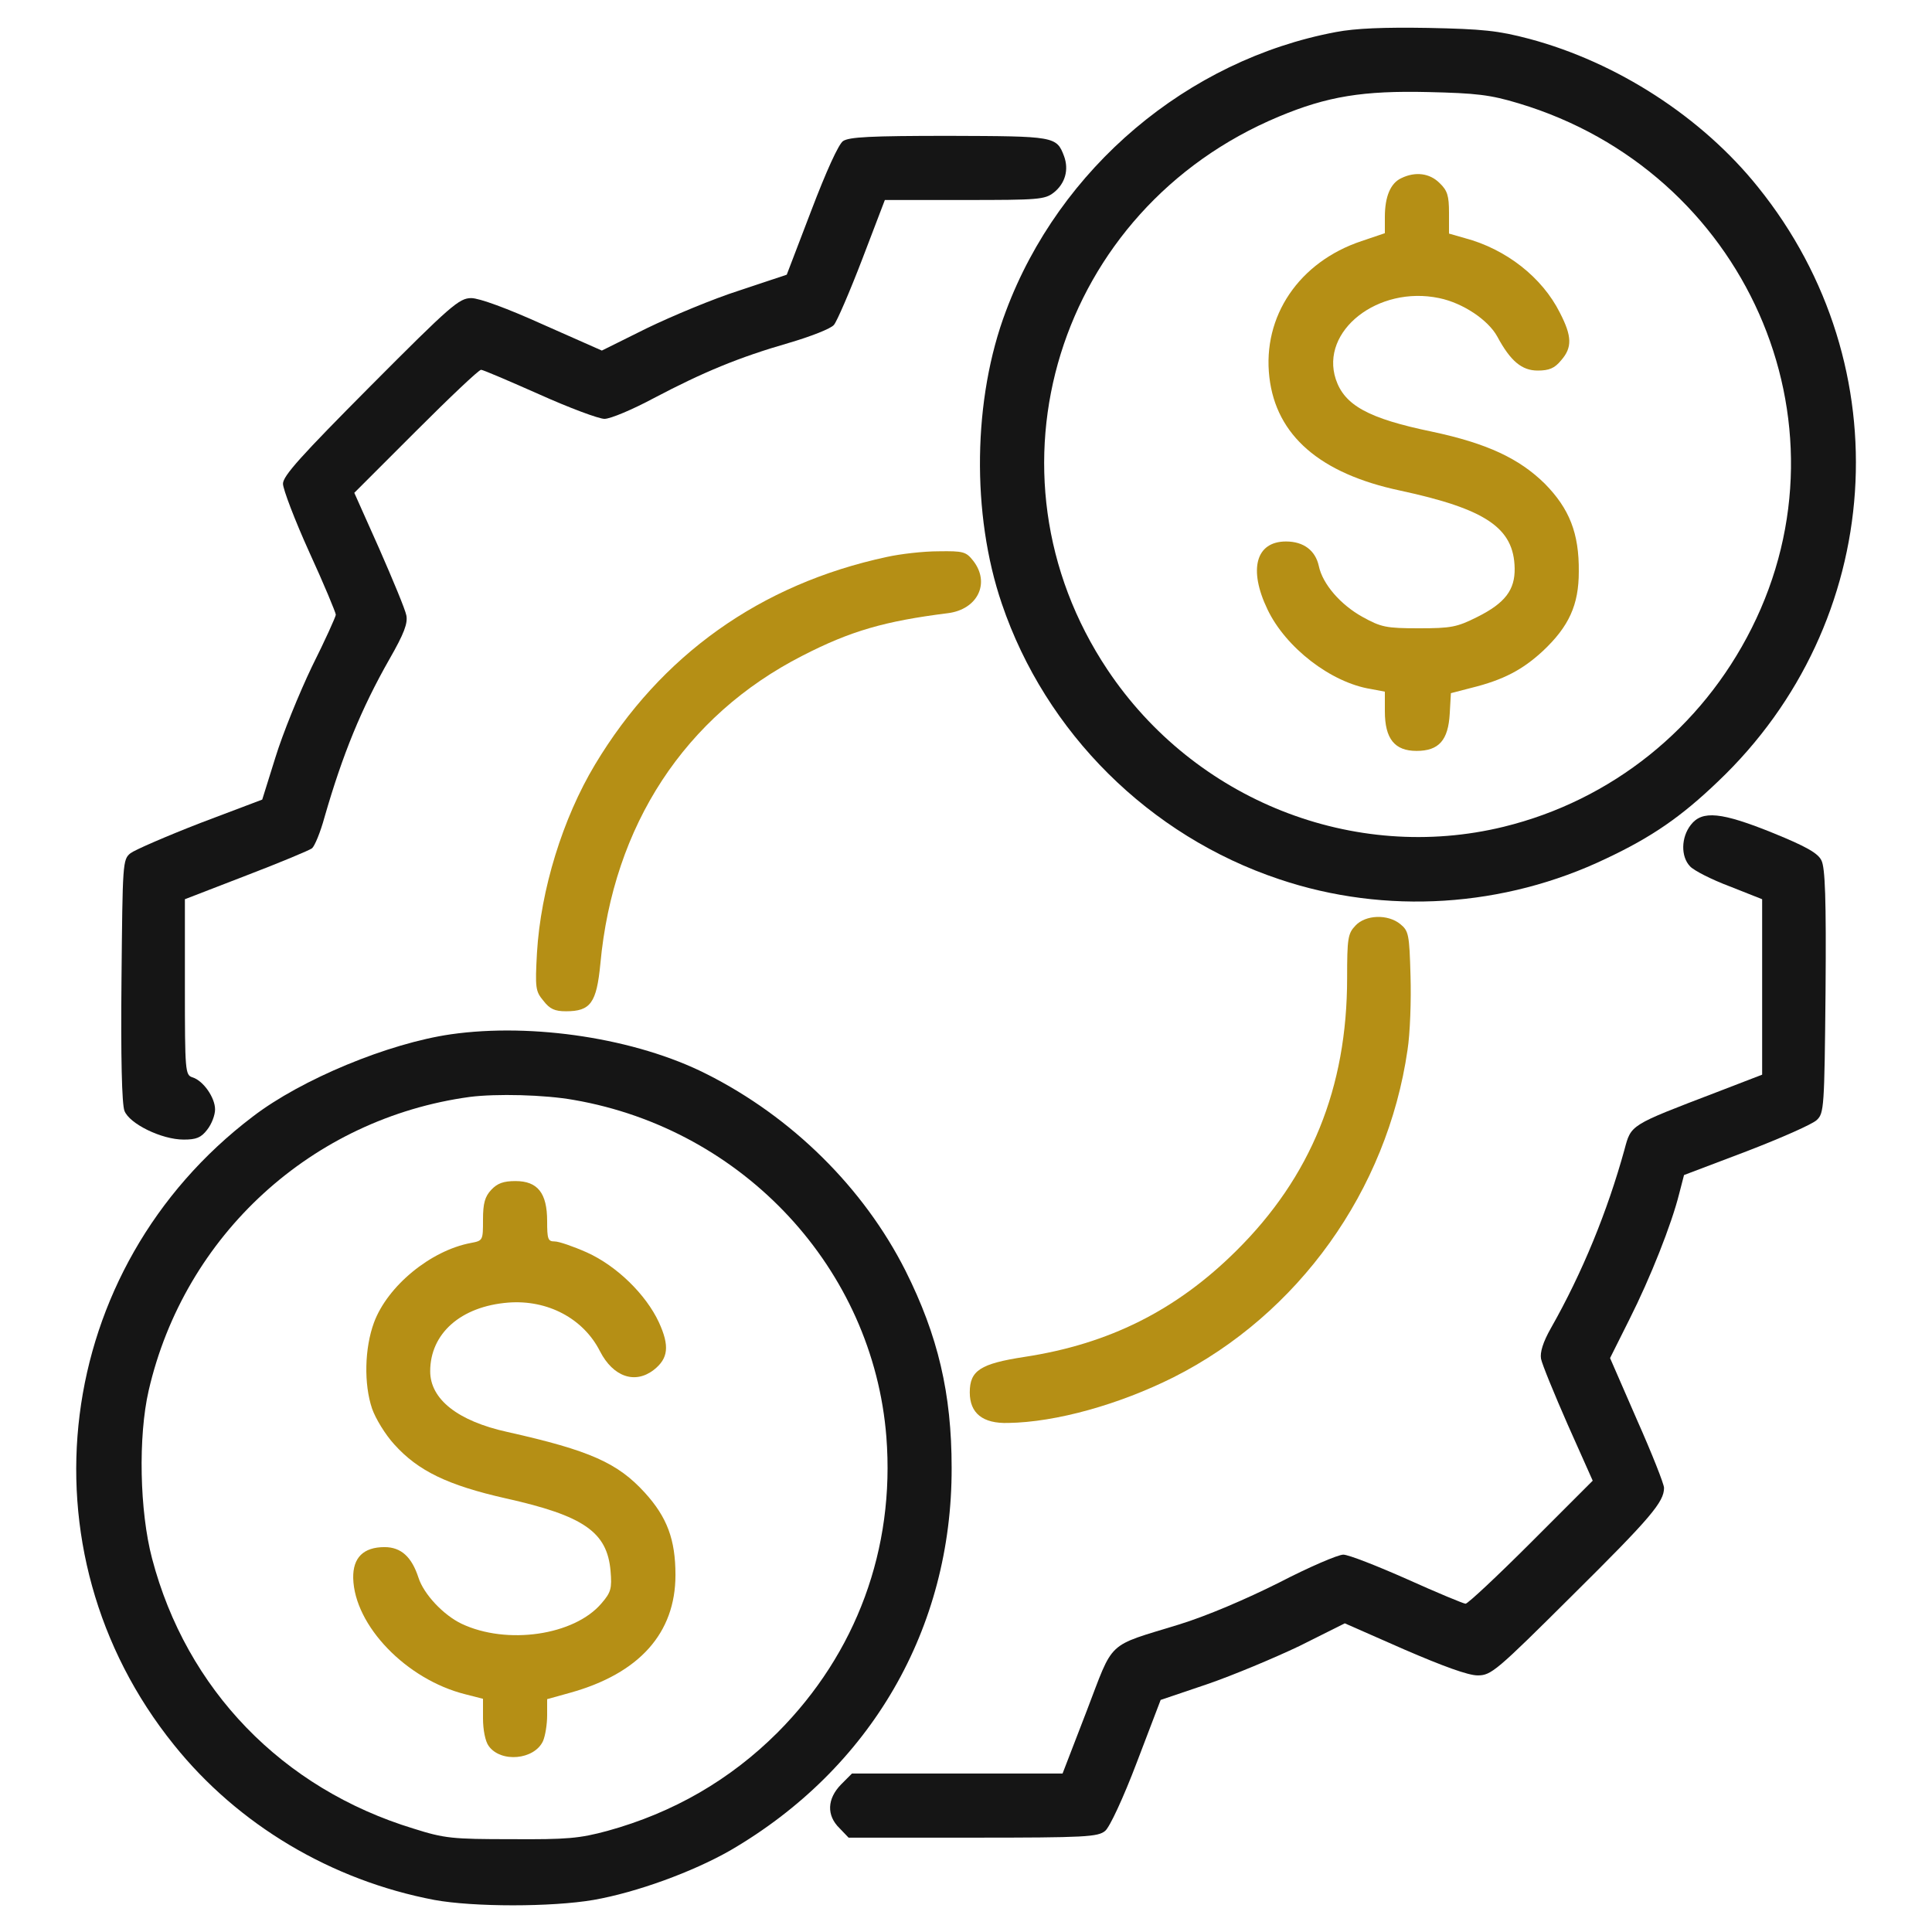
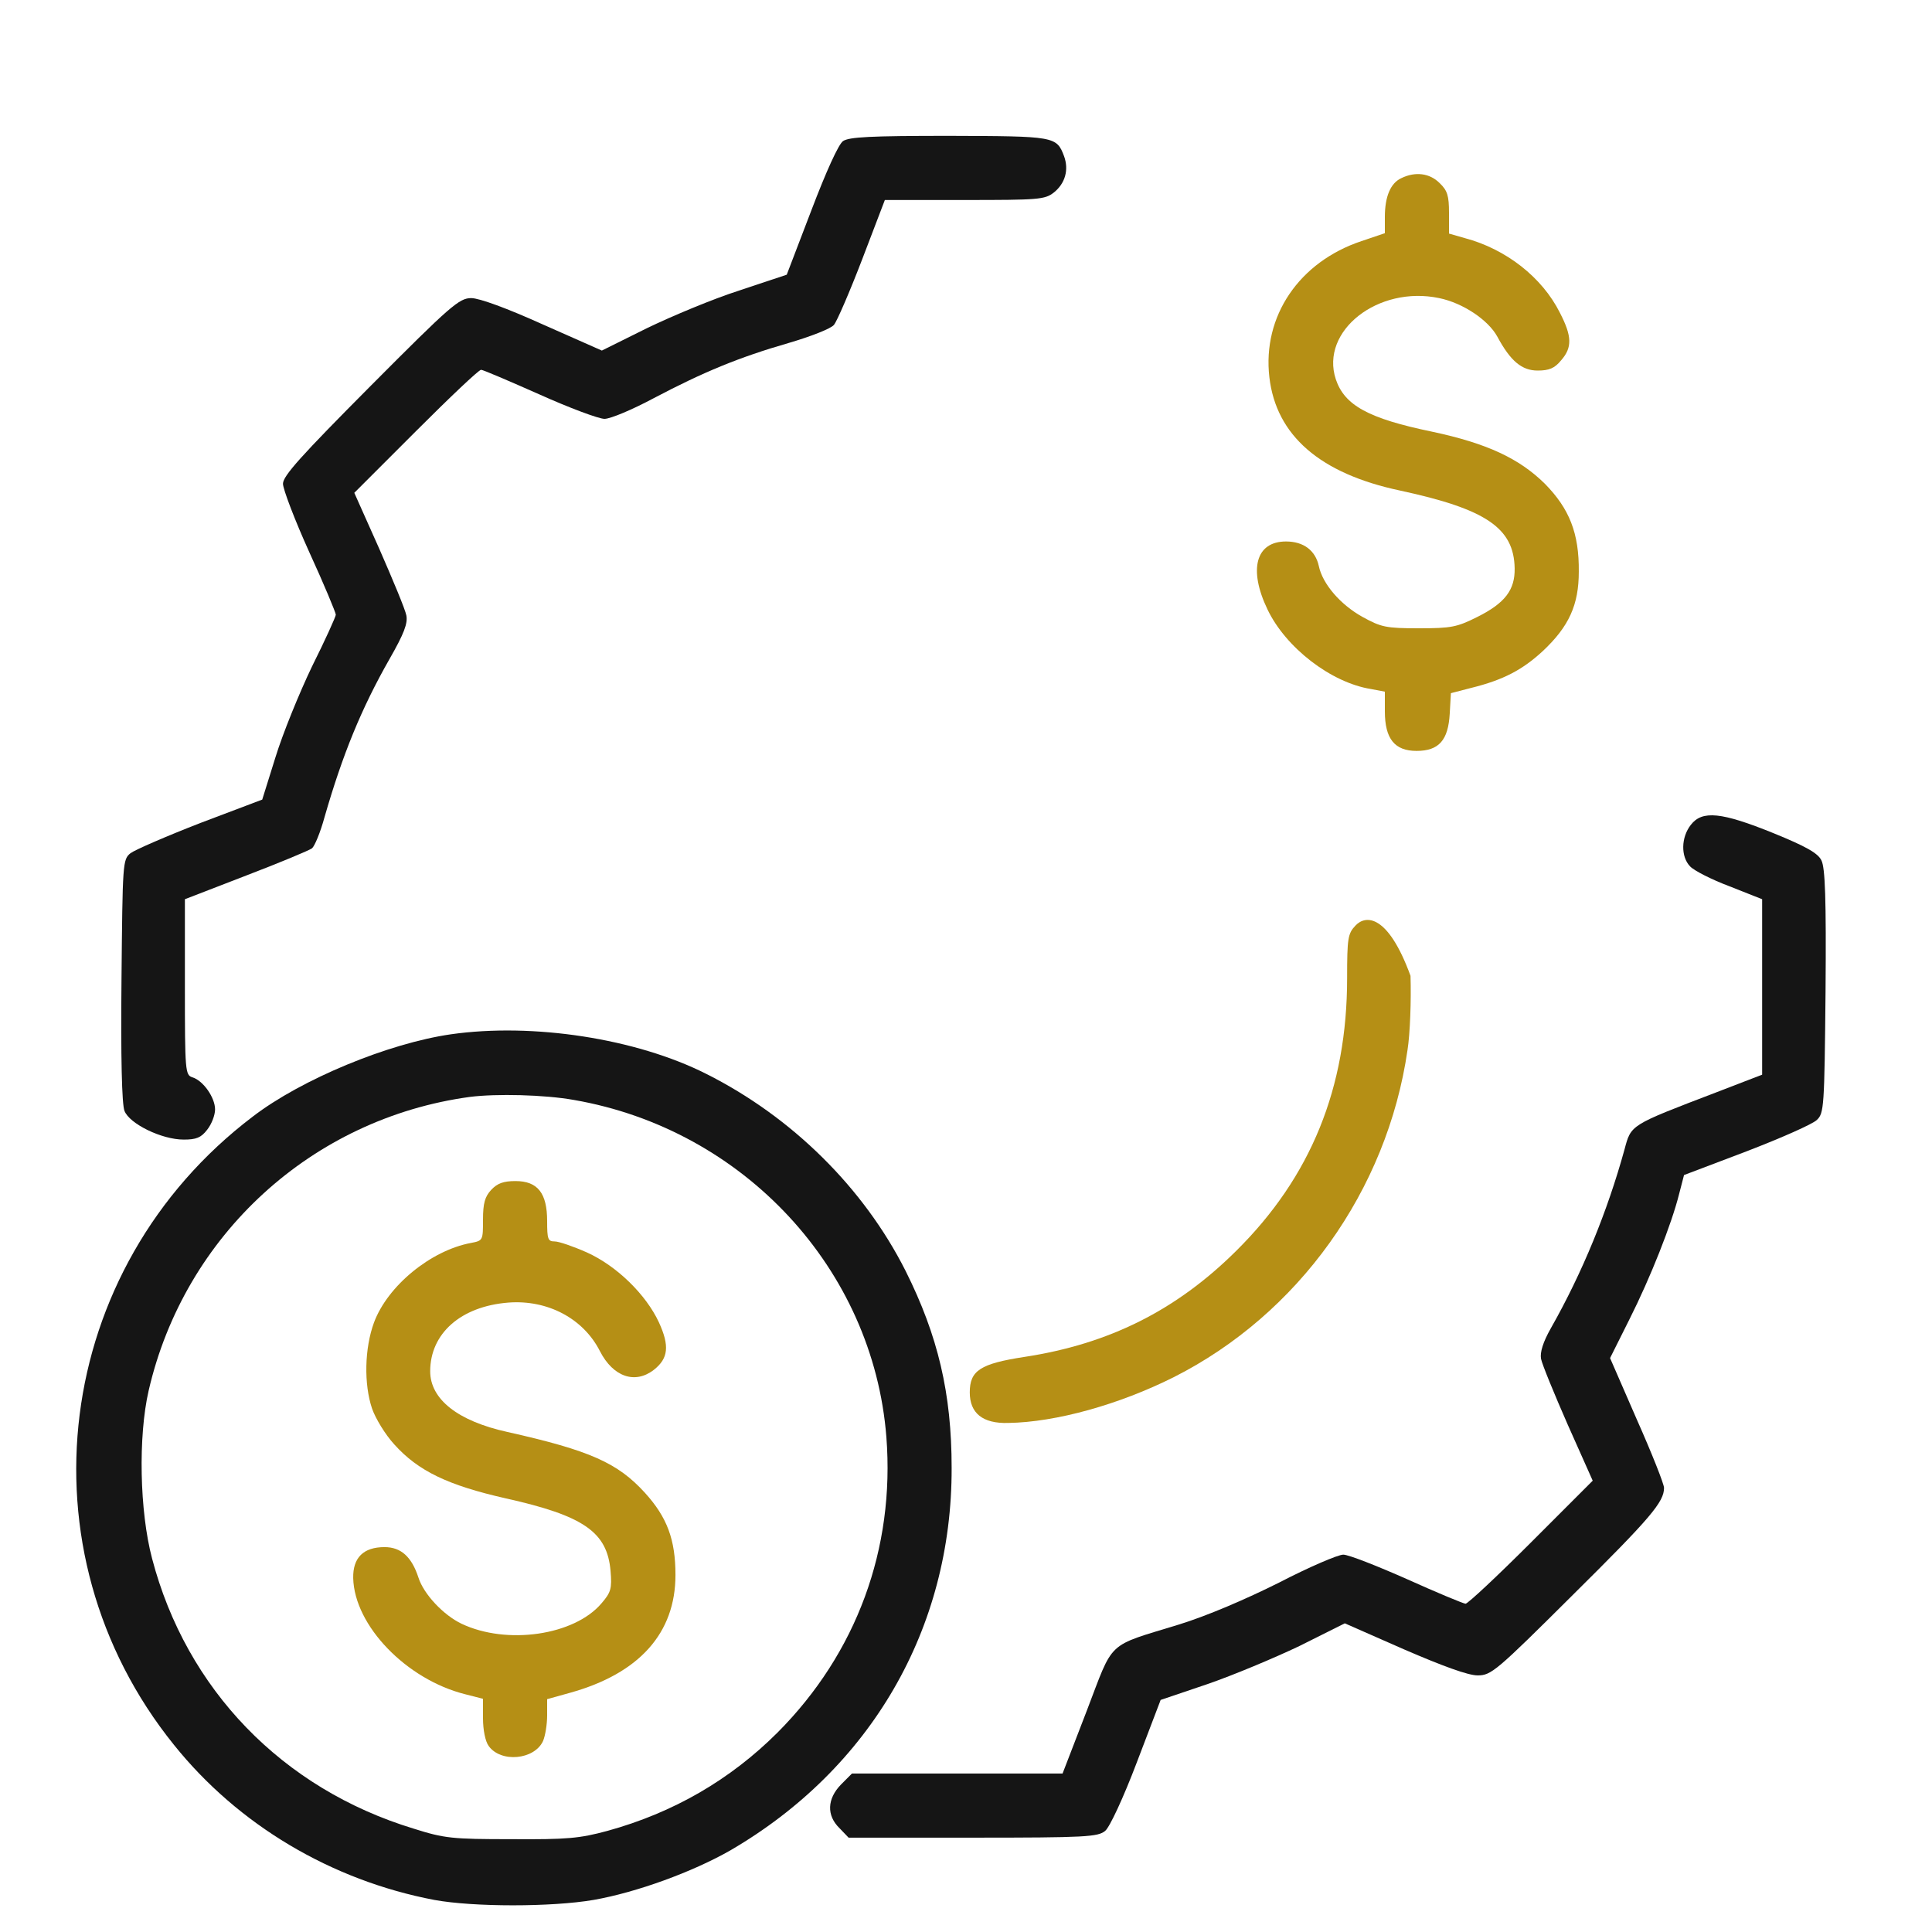
<svg xmlns="http://www.w3.org/2000/svg" width="60" height="60" viewBox="0 0 60 60" fill="none">
-   <path d="M41.484 0.996C36.879 1.863 32.906 5.215 31.242 9.656C30.211 12.375 30.164 15.973 31.113 18.75C32.473 22.758 35.695 25.957 39.727 27.305C43.031 28.418 46.711 28.183 49.887 26.66C51.305 25.992 52.219 25.359 53.355 24.269C58.547 19.336 59.086 11.379 54.598 5.812C52.852 3.633 50.215 1.934 47.496 1.207C46.523 0.949 46.043 0.902 44.355 0.867C42.973 0.844 42.094 0.879 41.484 0.996ZM47.168 3.211C54.188 5.32 57.633 13.078 54.398 19.512C52.84 22.617 50.051 24.855 46.699 25.676C42.047 26.812 37.102 24.855 34.395 20.801C30.305 14.672 32.836 6.492 39.715 3.621C41.227 2.988 42.34 2.812 44.355 2.859C45.844 2.894 46.277 2.941 47.168 3.211Z" fill="#151515" />
  <path d="M43.523 5.531C43.184 5.684 43.008 6.105 43.008 6.738V7.242L42.281 7.488C40.348 8.133 39.199 9.82 39.422 11.719C39.633 13.523 40.992 14.707 43.477 15.234C46.148 15.809 47.016 16.395 47.039 17.648C47.051 18.316 46.746 18.727 45.879 19.16C45.246 19.477 45.07 19.512 44.063 19.512C43.043 19.512 42.891 19.477 42.316 19.16C41.637 18.785 41.074 18.141 40.957 17.578C40.852 17.098 40.488 16.816 39.938 16.816C39 16.816 38.766 17.684 39.363 18.926C39.926 20.109 41.332 21.199 42.574 21.398L43.008 21.48V22.09C43.008 22.945 43.313 23.32 43.992 23.32C44.684 23.32 44.977 22.992 45.023 22.16L45.059 21.527L45.691 21.363C46.688 21.117 47.285 20.801 47.918 20.215C48.727 19.453 49.031 18.785 49.031 17.754C49.043 16.559 48.738 15.797 47.977 15.023C47.18 14.238 46.184 13.77 44.473 13.406C42.492 12.996 41.754 12.586 41.484 11.777C40.992 10.277 42.797 8.859 44.695 9.258C45.434 9.41 46.219 9.938 46.5 10.453C46.91 11.215 47.262 11.508 47.754 11.508C48.106 11.508 48.281 11.438 48.481 11.191C48.832 10.793 48.82 10.441 48.445 9.715C47.895 8.613 46.77 7.734 45.492 7.395L45 7.254V6.609C45 6.082 44.953 5.918 44.707 5.684C44.402 5.379 43.957 5.32 43.523 5.531Z" fill="#B58F15" />
  <path d="M26.179 4.383C26.038 4.488 25.663 5.309 25.195 6.539L24.433 8.531L22.956 9.023C22.148 9.281 20.859 9.82 20.085 10.195L18.691 10.887L16.863 10.078C15.749 9.574 14.882 9.258 14.636 9.258C14.261 9.258 14.003 9.48 11.507 11.988C9.363 14.145 8.788 14.777 8.788 15.023C8.788 15.188 9.152 16.148 9.609 17.156C10.066 18.152 10.429 19.031 10.429 19.09C10.429 19.148 10.101 19.875 9.691 20.695C9.292 21.527 8.777 22.793 8.554 23.52L8.144 24.832L6.222 25.559C5.167 25.969 4.195 26.391 4.054 26.496C3.808 26.695 3.808 26.789 3.773 30.434C3.749 32.812 3.784 34.301 3.866 34.5C4.019 34.898 5.015 35.391 5.706 35.391C6.093 35.391 6.245 35.332 6.433 35.086C6.574 34.91 6.679 34.629 6.679 34.453C6.679 34.09 6.316 33.562 5.976 33.457C5.753 33.387 5.742 33.27 5.742 30.656V27.926L7.652 27.188C8.695 26.789 9.62 26.402 9.691 26.344C9.773 26.273 9.949 25.852 10.077 25.383C10.64 23.426 11.226 21.996 12.093 20.473C12.55 19.676 12.667 19.359 12.62 19.113C12.585 18.926 12.198 18 11.777 17.039L11.003 15.305L12.913 13.395C13.968 12.34 14.87 11.484 14.941 11.484C14.999 11.484 15.82 11.836 16.745 12.246C17.683 12.668 18.597 13.008 18.773 13.008C18.96 13.008 19.652 12.715 20.308 12.363C21.843 11.555 22.945 11.098 24.491 10.652C25.171 10.453 25.804 10.207 25.898 10.09C25.991 9.984 26.39 9.059 26.777 8.051L27.48 6.211H29.952C32.249 6.211 32.449 6.199 32.73 5.977C33.081 5.695 33.199 5.273 33.046 4.852C32.812 4.23 32.753 4.23 29.472 4.219C27.023 4.219 26.366 4.254 26.179 4.383Z" fill="#151515" />
-   <path d="M27.539 17.297C23.613 18.141 20.52 20.344 18.48 23.742C17.473 25.418 16.793 27.633 16.676 29.59C16.617 30.68 16.629 30.785 16.875 31.078C17.074 31.336 17.227 31.406 17.578 31.406C18.34 31.406 18.527 31.148 18.645 29.93C19.043 25.629 21.27 22.23 24.914 20.367C26.414 19.594 27.48 19.289 29.438 19.043C30.363 18.926 30.762 18.105 30.223 17.414C30 17.133 29.918 17.109 29.145 17.121C28.676 17.121 27.961 17.203 27.539 17.297Z" fill="#B58F15" />
  <path d="M52.51 25.617C52.206 26.004 52.194 26.602 52.487 26.906C52.604 27.035 53.155 27.316 53.717 27.527L54.725 27.926V30.656V33.375L53.295 33.926C50.6 34.957 50.659 34.922 50.448 35.707C49.92 37.617 49.147 39.516 48.163 41.25C47.917 41.684 47.823 42 47.858 42.199C47.893 42.375 48.268 43.289 48.69 44.25L49.463 45.984L47.553 47.895C46.499 48.949 45.584 49.805 45.514 49.805C45.456 49.805 44.635 49.465 43.698 49.043C42.772 48.633 41.881 48.281 41.717 48.281C41.553 48.281 40.651 48.668 39.725 49.148C38.67 49.676 37.487 50.18 36.62 50.449C34.334 51.152 34.604 50.906 33.749 53.133L32.999 55.078H29.729H26.459L26.12 55.418C25.686 55.863 25.663 56.379 26.073 56.777L26.354 57.07H30.209C33.713 57.07 34.1 57.047 34.323 56.859C34.463 56.742 34.885 55.84 35.307 54.727L36.045 52.793L37.499 52.301C38.284 52.031 39.573 51.492 40.358 51.117L41.764 50.414L43.604 51.223C44.823 51.75 45.596 52.031 45.889 52.031C46.311 52.031 46.463 51.902 48.842 49.535C51.28 47.121 51.678 46.641 51.678 46.207C51.678 46.09 51.303 45.141 50.834 44.086L50.002 42.176L50.6 40.98C51.256 39.68 51.913 38.016 52.147 37.078L52.299 36.492L54.245 35.754C55.311 35.344 56.295 34.91 56.424 34.781C56.647 34.57 56.659 34.395 56.694 30.785C56.717 27.914 56.682 26.941 56.565 26.719C56.459 26.496 56.084 26.285 55.077 25.875C53.459 25.219 52.862 25.16 52.51 25.617Z" fill="#151515" />
-   <path d="M42.094 28.746C41.859 28.992 41.836 29.144 41.836 30.375C41.836 33.785 40.711 36.551 38.391 38.847C36.527 40.699 34.43 41.742 31.816 42.14C30.445 42.351 30.117 42.562 30.117 43.242C30.117 43.886 30.516 44.215 31.312 44.191C32.801 44.168 34.758 43.617 36.445 42.773C40.324 40.816 43.078 36.972 43.711 32.613C43.793 32.097 43.828 31.055 43.805 30.305C43.77 29.015 43.746 28.91 43.488 28.699C43.102 28.383 42.41 28.406 42.094 28.746Z" fill="#B58F15" />
+   <path d="M42.094 28.746C41.859 28.992 41.836 29.144 41.836 30.375C41.836 33.785 40.711 36.551 38.391 38.847C36.527 40.699 34.43 41.742 31.816 42.14C30.445 42.351 30.117 42.562 30.117 43.242C30.117 43.886 30.516 44.215 31.312 44.191C32.801 44.168 34.758 43.617 36.445 42.773C40.324 40.816 43.078 36.972 43.711 32.613C43.793 32.097 43.828 31.055 43.805 30.305C43.102 28.383 42.41 28.406 42.094 28.746Z" fill="#B58F15" />
  <path d="M14.003 32.121C12.058 32.402 9.363 33.516 7.851 34.676C1.64 39.387 0.538 48.152 5.402 54.188C7.394 56.672 10.288 58.395 13.488 59.004C14.706 59.227 17.132 59.227 18.433 59.004C19.769 58.77 21.503 58.137 22.675 57.469C27.046 54.926 29.566 50.578 29.554 45.586C29.554 43.277 29.132 41.484 28.124 39.469C26.824 36.891 24.597 34.688 21.937 33.352C19.757 32.25 16.546 31.758 14.003 32.121ZM17.824 34.16C23.097 35.074 27.117 39.41 27.527 44.625C27.796 48.094 26.601 51.34 24.152 53.801C22.675 55.277 20.906 56.297 18.867 56.859C17.999 57.094 17.613 57.129 15.878 57.117C14.05 57.117 13.804 57.094 12.843 56.789C8.765 55.547 5.788 52.465 4.722 48.398C4.335 46.934 4.288 44.613 4.617 43.184C5.73 38.355 9.691 34.734 14.589 34.066C15.409 33.961 16.91 33.996 17.824 34.16Z" fill="#151515" />
  <path d="M15.258 36.949C15.059 37.16 15 37.371 15 37.875C15 38.519 15 38.531 14.625 38.601C13.371 38.836 12.036 39.937 11.614 41.074C11.321 41.871 11.297 42.984 11.555 43.746C11.661 44.051 11.965 44.554 12.246 44.859C12.985 45.679 13.899 46.125 15.715 46.535C18.129 47.074 18.856 47.578 18.961 48.785C19.008 49.336 18.973 49.453 18.68 49.793C17.836 50.789 15.739 51.094 14.332 50.426C13.77 50.156 13.161 49.511 12.996 48.996C12.786 48.351 12.457 48.047 11.942 48.047C11.286 48.047 10.957 48.375 10.969 49.008C11.004 50.484 12.621 52.16 14.45 52.617L15 52.758V53.367C15 53.719 15.071 54.082 15.176 54.222C15.551 54.75 16.594 54.656 16.864 54.07C16.934 53.906 16.992 53.554 16.992 53.273V52.769L17.707 52.57C19.852 51.972 20.977 50.719 20.977 48.914C20.977 47.812 20.719 47.121 20.028 46.359C19.184 45.433 18.328 45.047 15.762 44.472C14.215 44.133 13.36 43.453 13.36 42.586C13.36 41.414 14.309 40.57 15.786 40.453C17.004 40.359 18.117 40.945 18.633 41.965C19.043 42.761 19.723 42.996 20.309 42.539C20.754 42.187 20.801 41.801 20.461 41.062C20.063 40.207 19.16 39.316 18.223 38.894C17.801 38.707 17.356 38.554 17.227 38.554C17.016 38.554 16.992 38.484 16.992 37.922C16.992 37.054 16.7 36.679 16.008 36.679C15.633 36.679 15.446 36.75 15.258 36.949Z" fill="#B58F15" />
</svg>